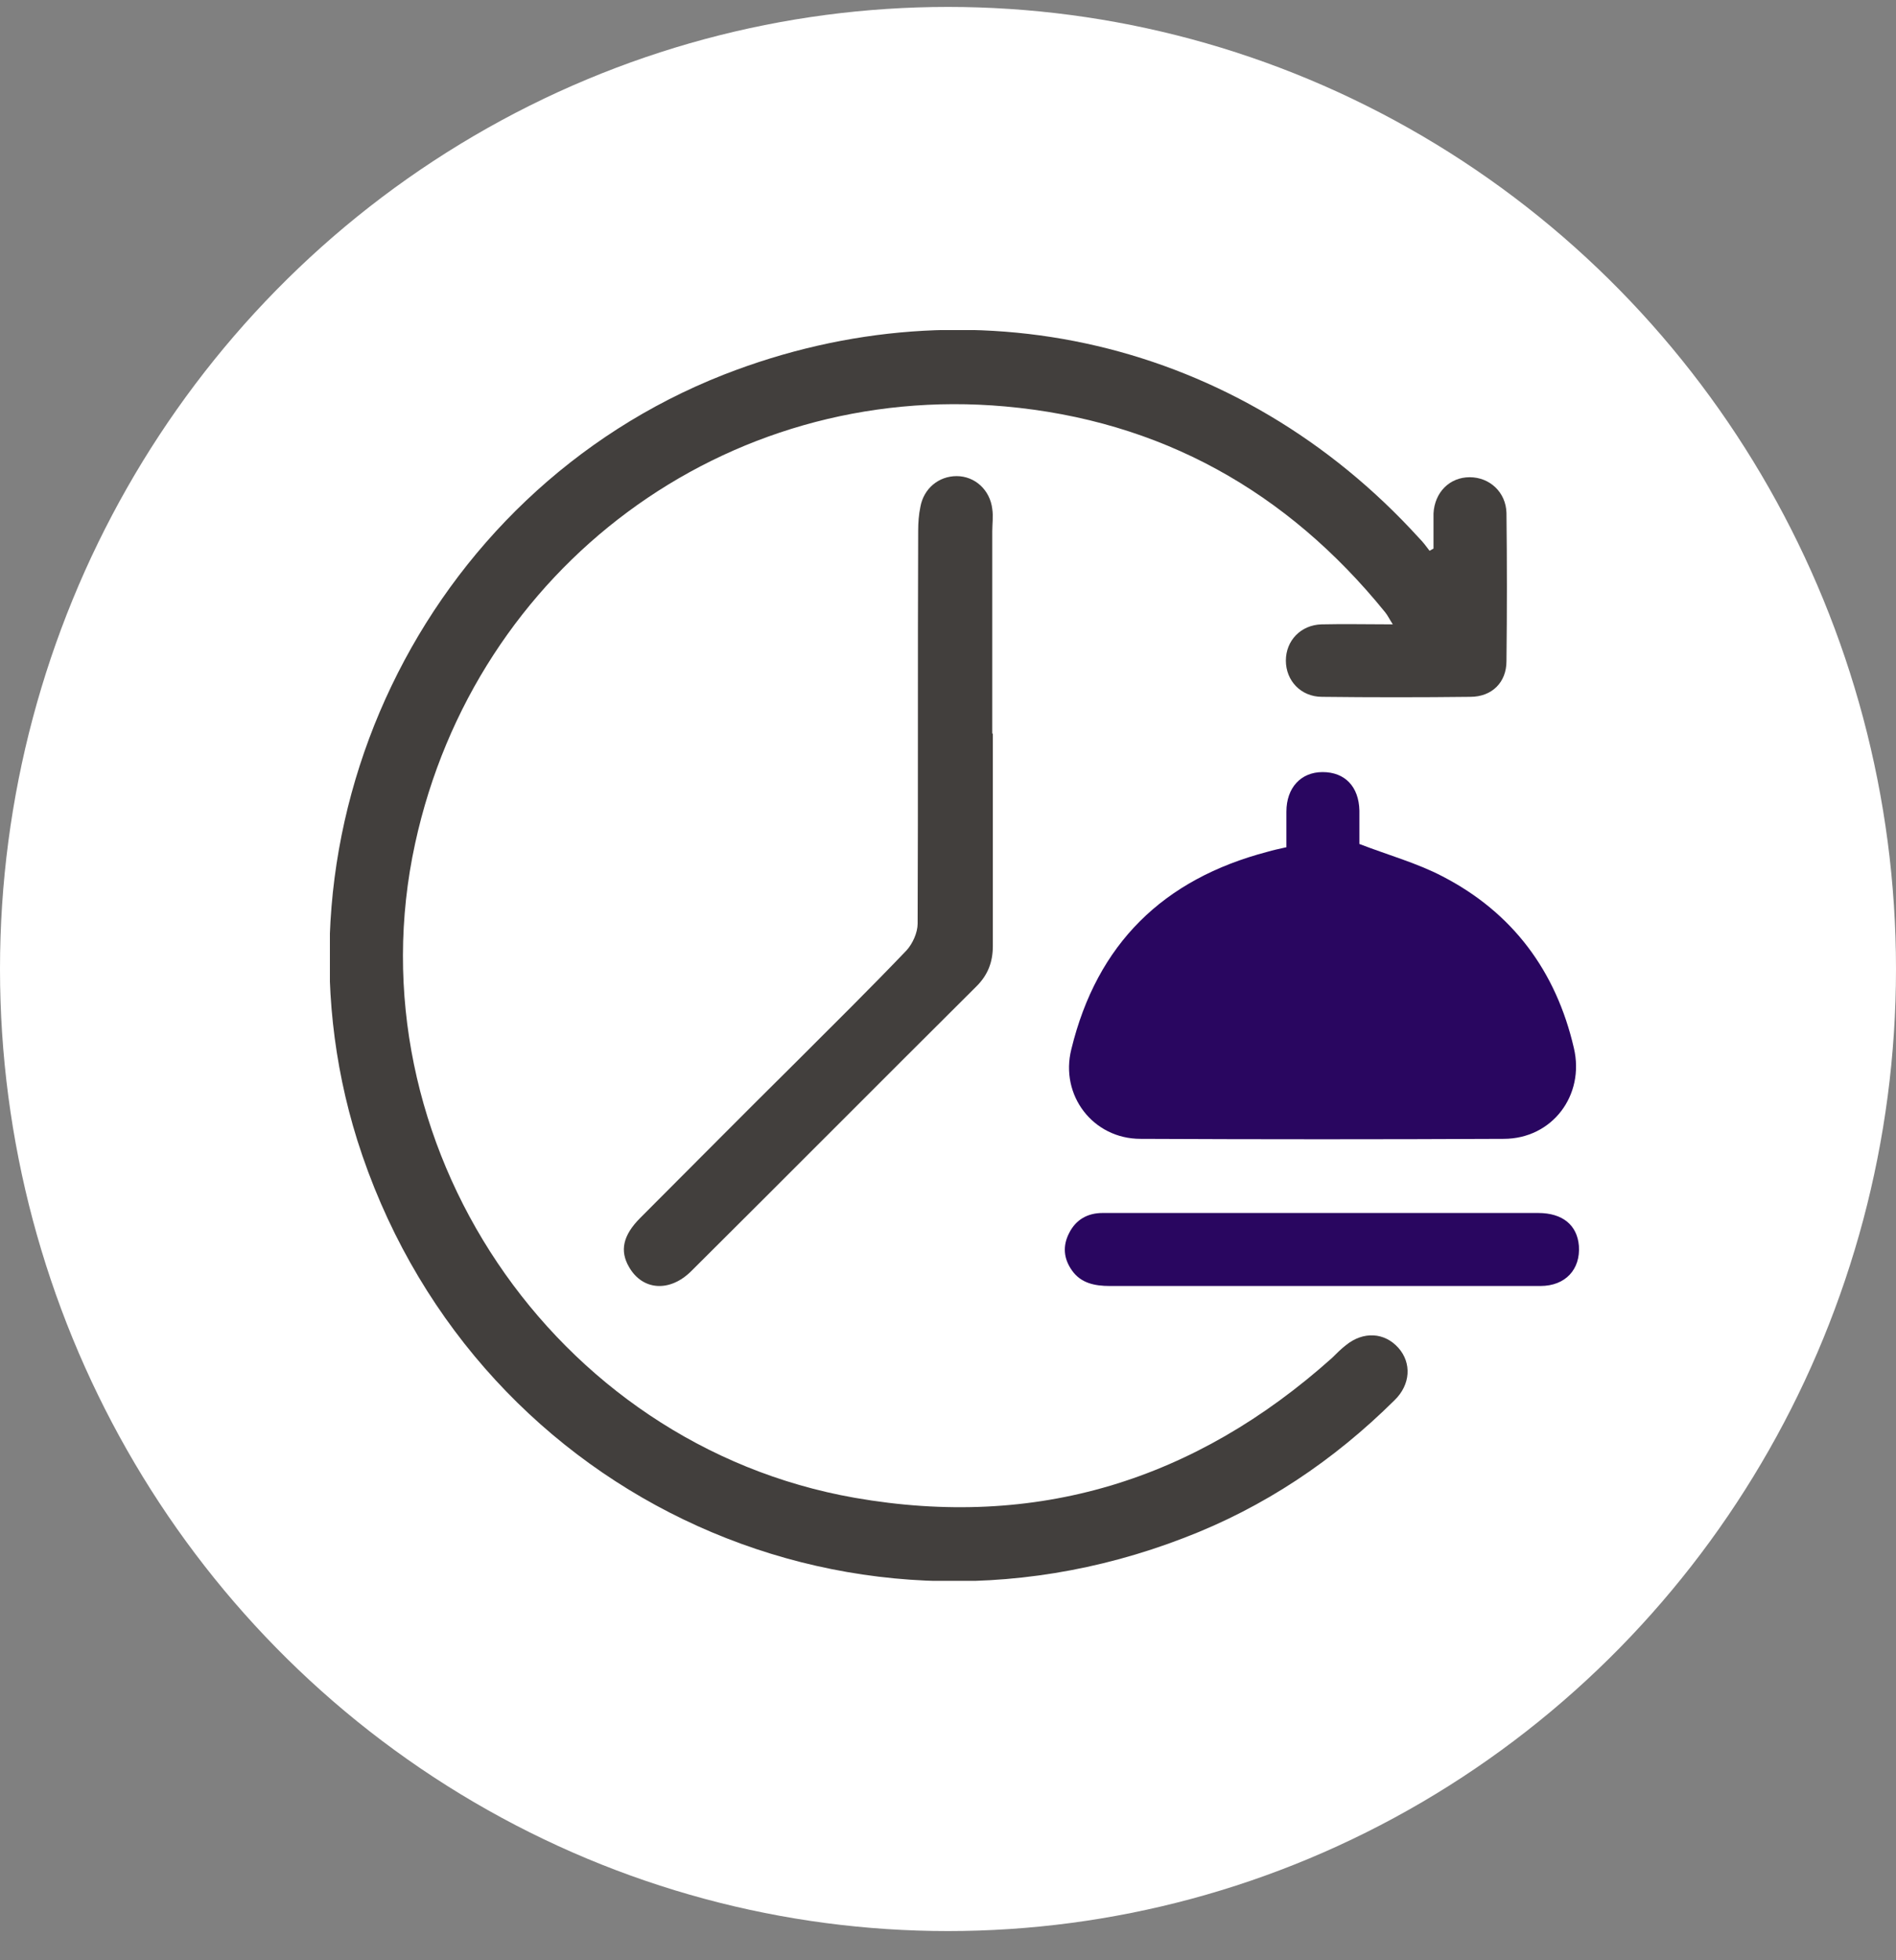
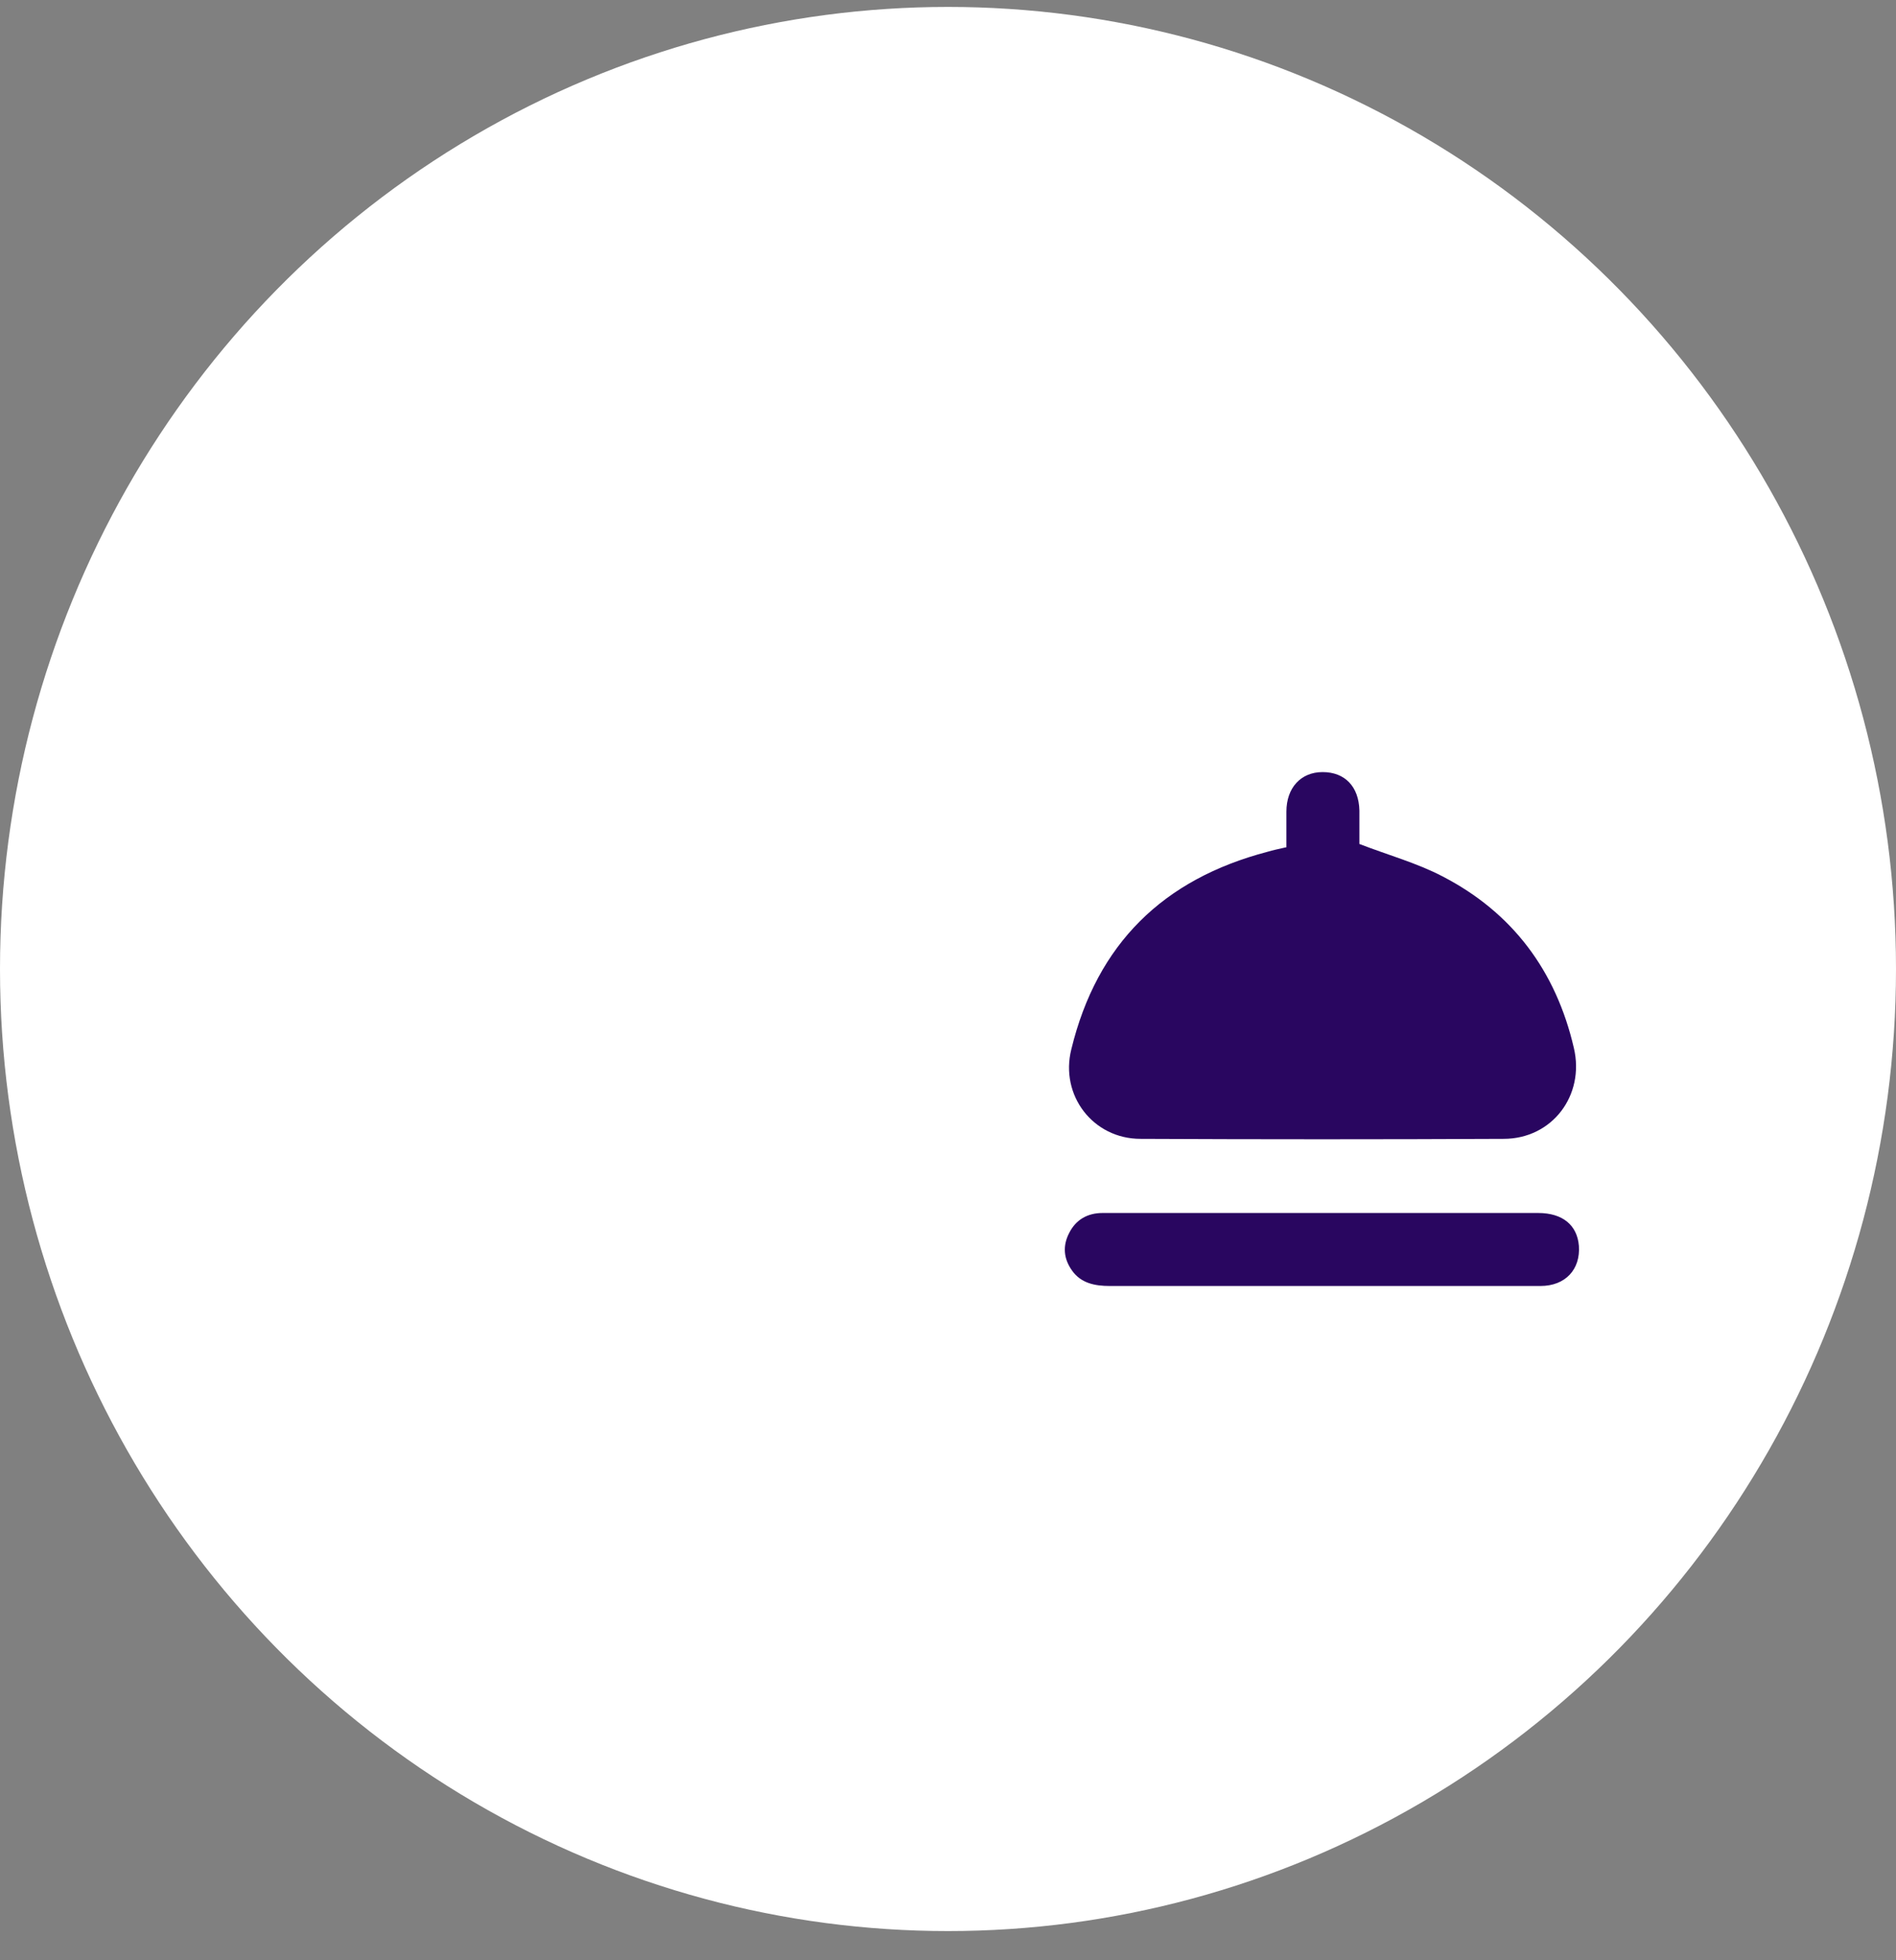
<svg xmlns="http://www.w3.org/2000/svg" width="60" height="62" viewBox="0 0 60 62" fill="none">
  <rect x="0" y="0" width="60" height="62" fill="#808080" stroke="none" />
  <ellipse cx="30" cy="30.648" rx="30" ry="30.429" fill="white" />
  <g clip-path="url(#clip0_25_121)">
-     <path d="M45.364 17.368C45.364 16.998 45.364 16.628 45.364 16.24C45.399 15.57 45.875 15.094 46.509 15.094C47.144 15.094 47.655 15.57 47.673 16.222C47.691 17.791 47.691 19.343 47.673 20.912C47.673 21.582 47.215 22.04 46.527 22.04C44.958 22.058 43.407 22.058 41.838 22.04C41.168 22.04 40.692 21.529 40.692 20.894C40.692 20.259 41.168 19.766 41.82 19.748C42.543 19.731 43.266 19.748 44.077 19.748C43.971 19.59 43.918 19.466 43.83 19.36C40.727 15.535 36.725 13.296 31.807 12.855C22.957 12.062 15.041 17.932 13.137 26.677C11.075 36.126 17.509 45.698 27.047 47.373C32.794 48.378 37.818 46.827 42.155 42.948C42.296 42.807 42.437 42.666 42.596 42.543C43.142 42.102 43.812 42.137 44.253 42.631C44.676 43.107 44.641 43.794 44.13 44.288C42.208 46.192 40.004 47.673 37.466 48.642C26.641 52.821 14.794 47.109 11.304 36.055C8.254 26.289 13.384 15.588 22.904 11.85C30.749 8.783 39.228 10.775 44.905 17.016C45.029 17.139 45.134 17.28 45.24 17.421C45.275 17.404 45.328 17.368 45.364 17.351V17.368Z" fill="#423F3D" />
    <path d="M40.709 26.8C40.709 26.395 40.709 26.024 40.709 25.672C40.709 24.914 41.168 24.42 41.855 24.42C42.56 24.42 43.001 24.878 43.019 25.636C43.019 26.007 43.019 26.395 43.019 26.694C43.935 27.047 44.835 27.294 45.646 27.717C47.867 28.863 49.242 30.714 49.806 33.147C50.159 34.645 49.118 36.02 47.585 36.02C43.759 36.038 39.916 36.038 36.09 36.02C34.592 36.02 33.534 34.645 33.904 33.182C34.715 29.85 36.813 27.805 40.11 26.941C40.286 26.888 40.463 26.853 40.692 26.8H40.709Z" fill="#290660" />
-     <path d="M31.419 23.221C31.419 25.46 31.419 27.681 31.419 29.92C31.419 30.431 31.26 30.837 30.907 31.19C27.893 34.187 24.896 37.201 21.881 40.198C21.194 40.886 20.33 40.815 19.907 40.075C19.607 39.563 19.713 39.07 20.259 38.523C21.899 36.884 23.538 35.227 25.196 33.587C26.359 32.424 27.54 31.26 28.686 30.061C28.88 29.85 29.039 29.497 29.039 29.215C29.056 25.072 29.039 20.929 29.056 16.787C29.056 16.54 29.074 16.275 29.127 16.028C29.233 15.447 29.709 15.059 30.273 15.059C30.855 15.059 31.331 15.5 31.401 16.099C31.436 16.328 31.401 16.575 31.401 16.804C31.401 18.937 31.401 21.053 31.401 23.186L31.419 23.221Z" fill="#423F3D" />
    <path d="M41.873 38.365C44.147 38.365 46.421 38.365 48.678 38.365C49.453 38.365 49.912 38.752 49.965 39.405C50.018 40.145 49.542 40.674 48.748 40.674C47.62 40.674 46.492 40.674 45.364 40.674C41.944 40.674 38.523 40.674 35.121 40.674C34.645 40.674 34.204 40.586 33.922 40.181C33.658 39.81 33.623 39.405 33.834 38.999C34.046 38.576 34.416 38.365 34.892 38.365C36.267 38.365 37.66 38.365 39.035 38.365C39.987 38.365 40.921 38.365 41.873 38.365Z" fill="#290660" />
  </g>
  <defs>
    <clipPath id="clip0_25_121">
      <rect width="39.56" height="39.56" fill="white" transform="translate(10.44 10.44)" />
    </clipPath>
  </defs>
</svg>